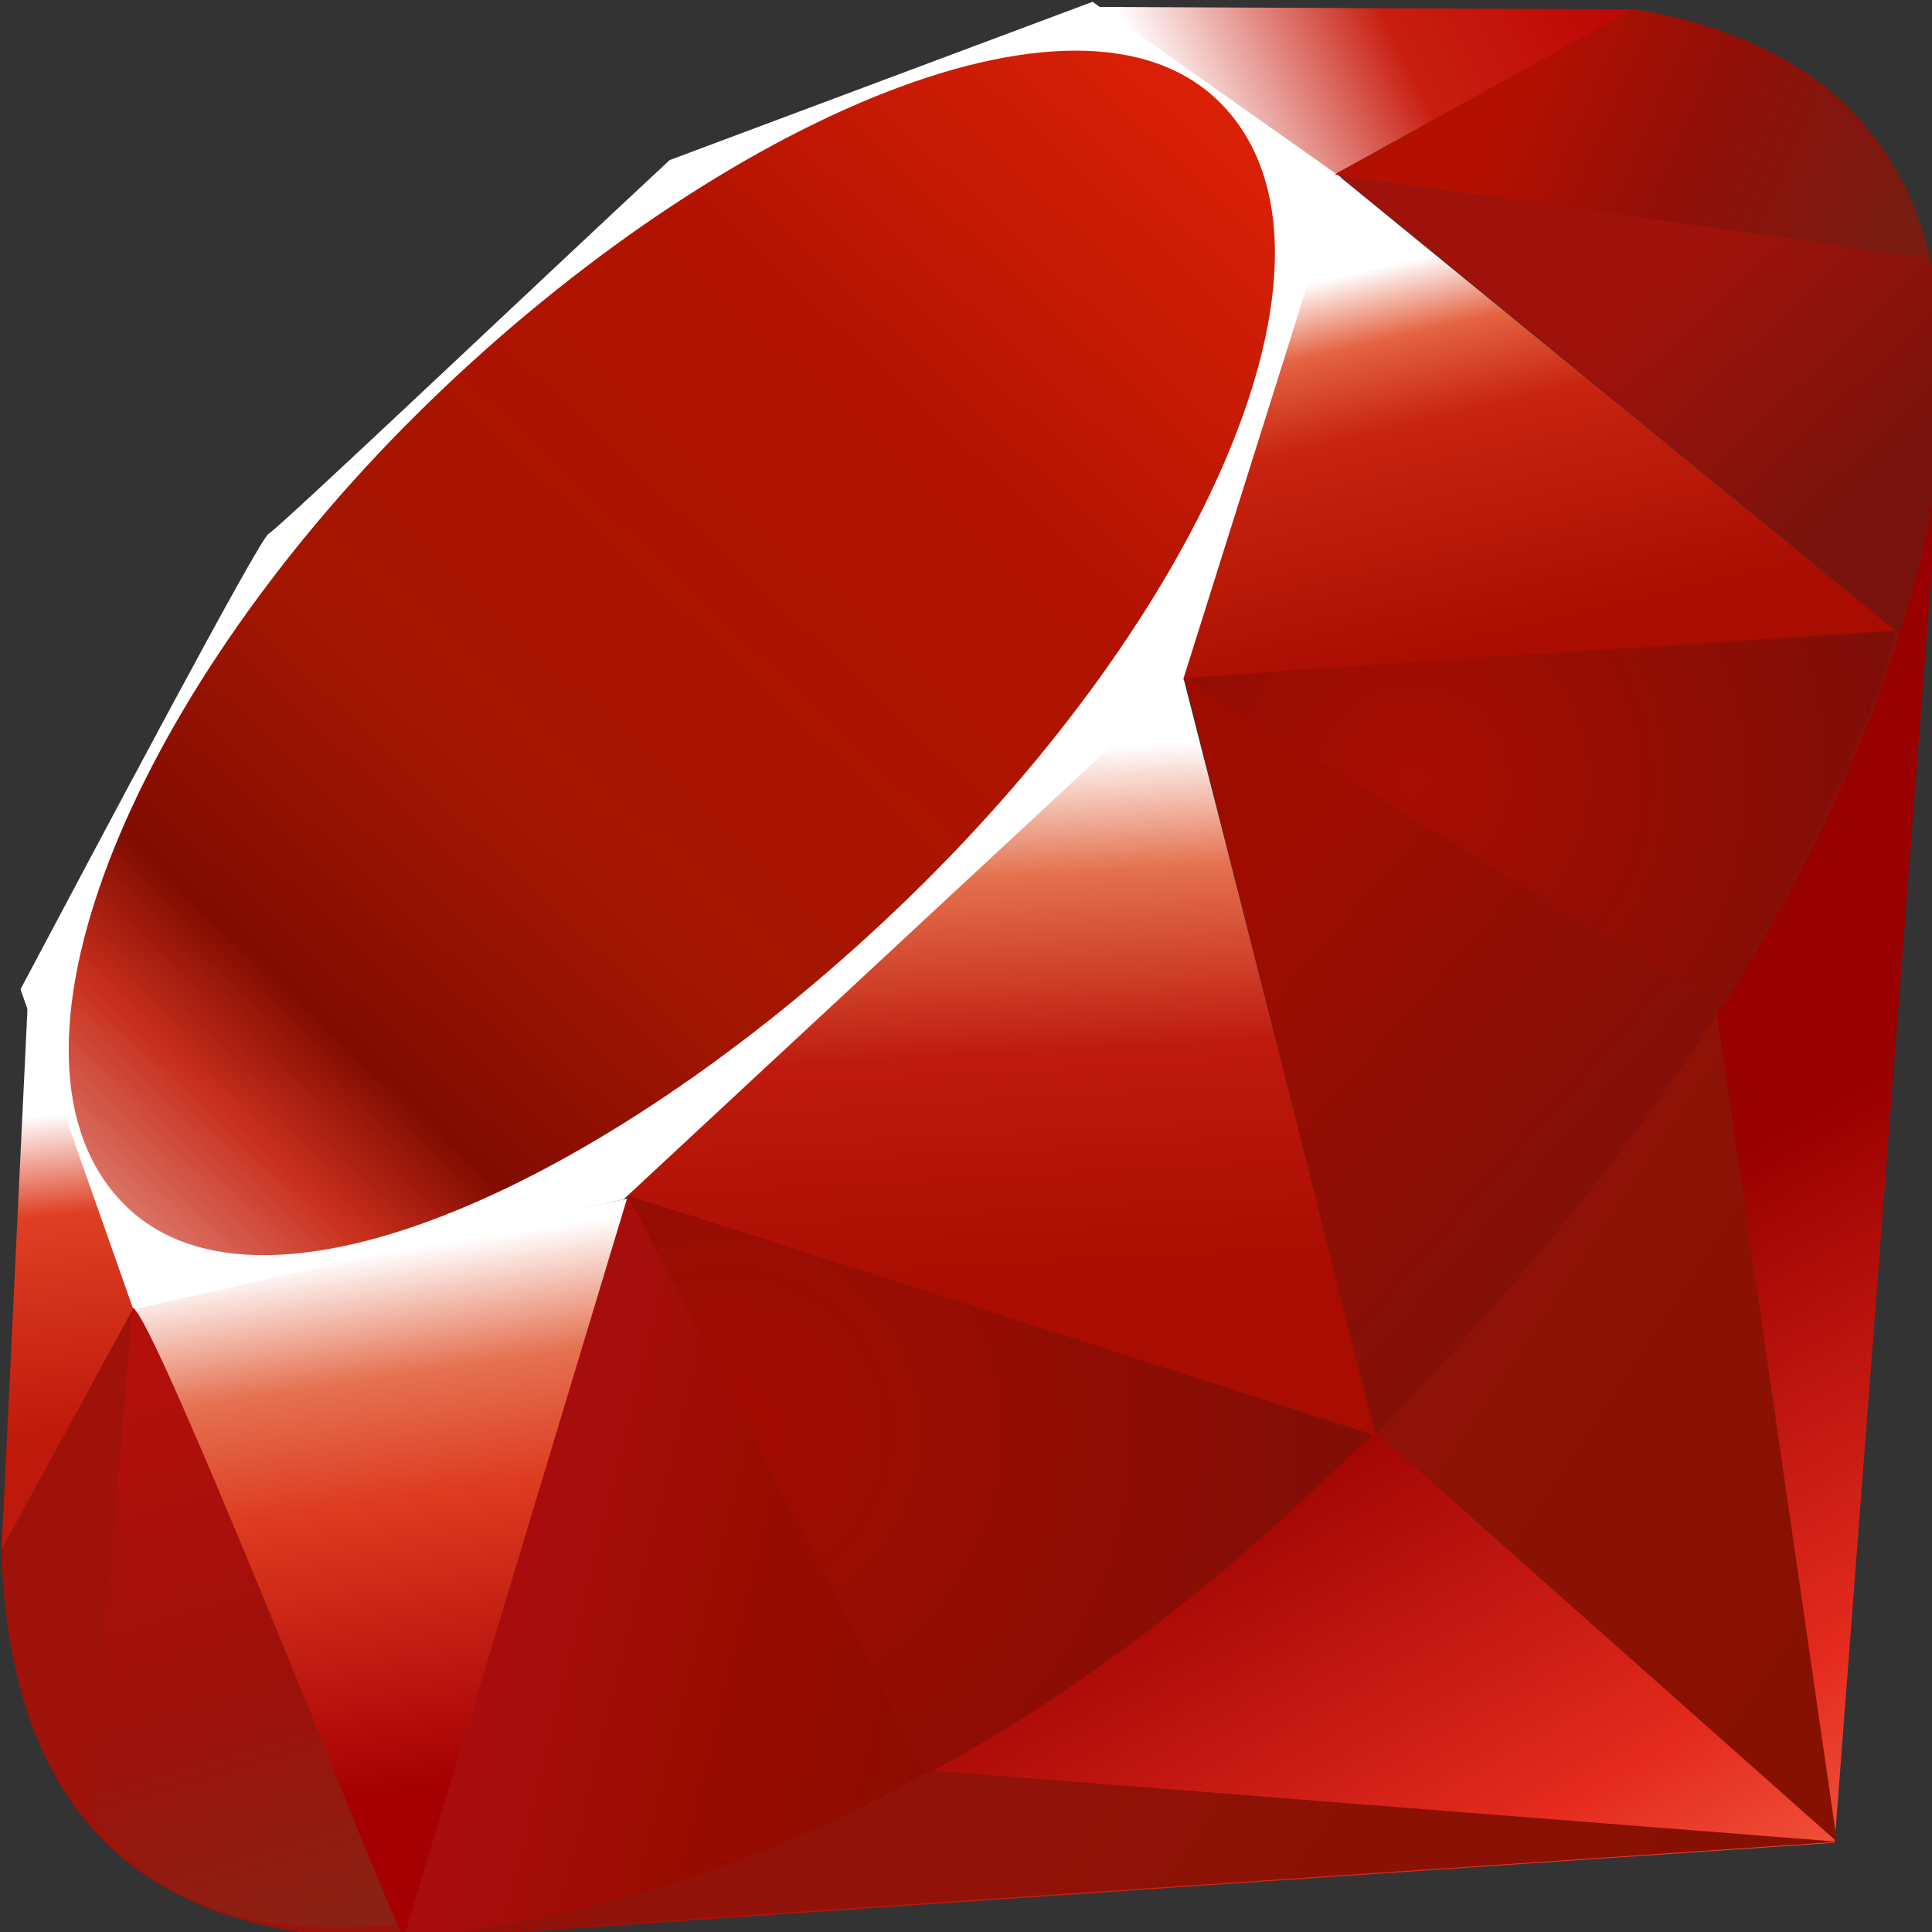
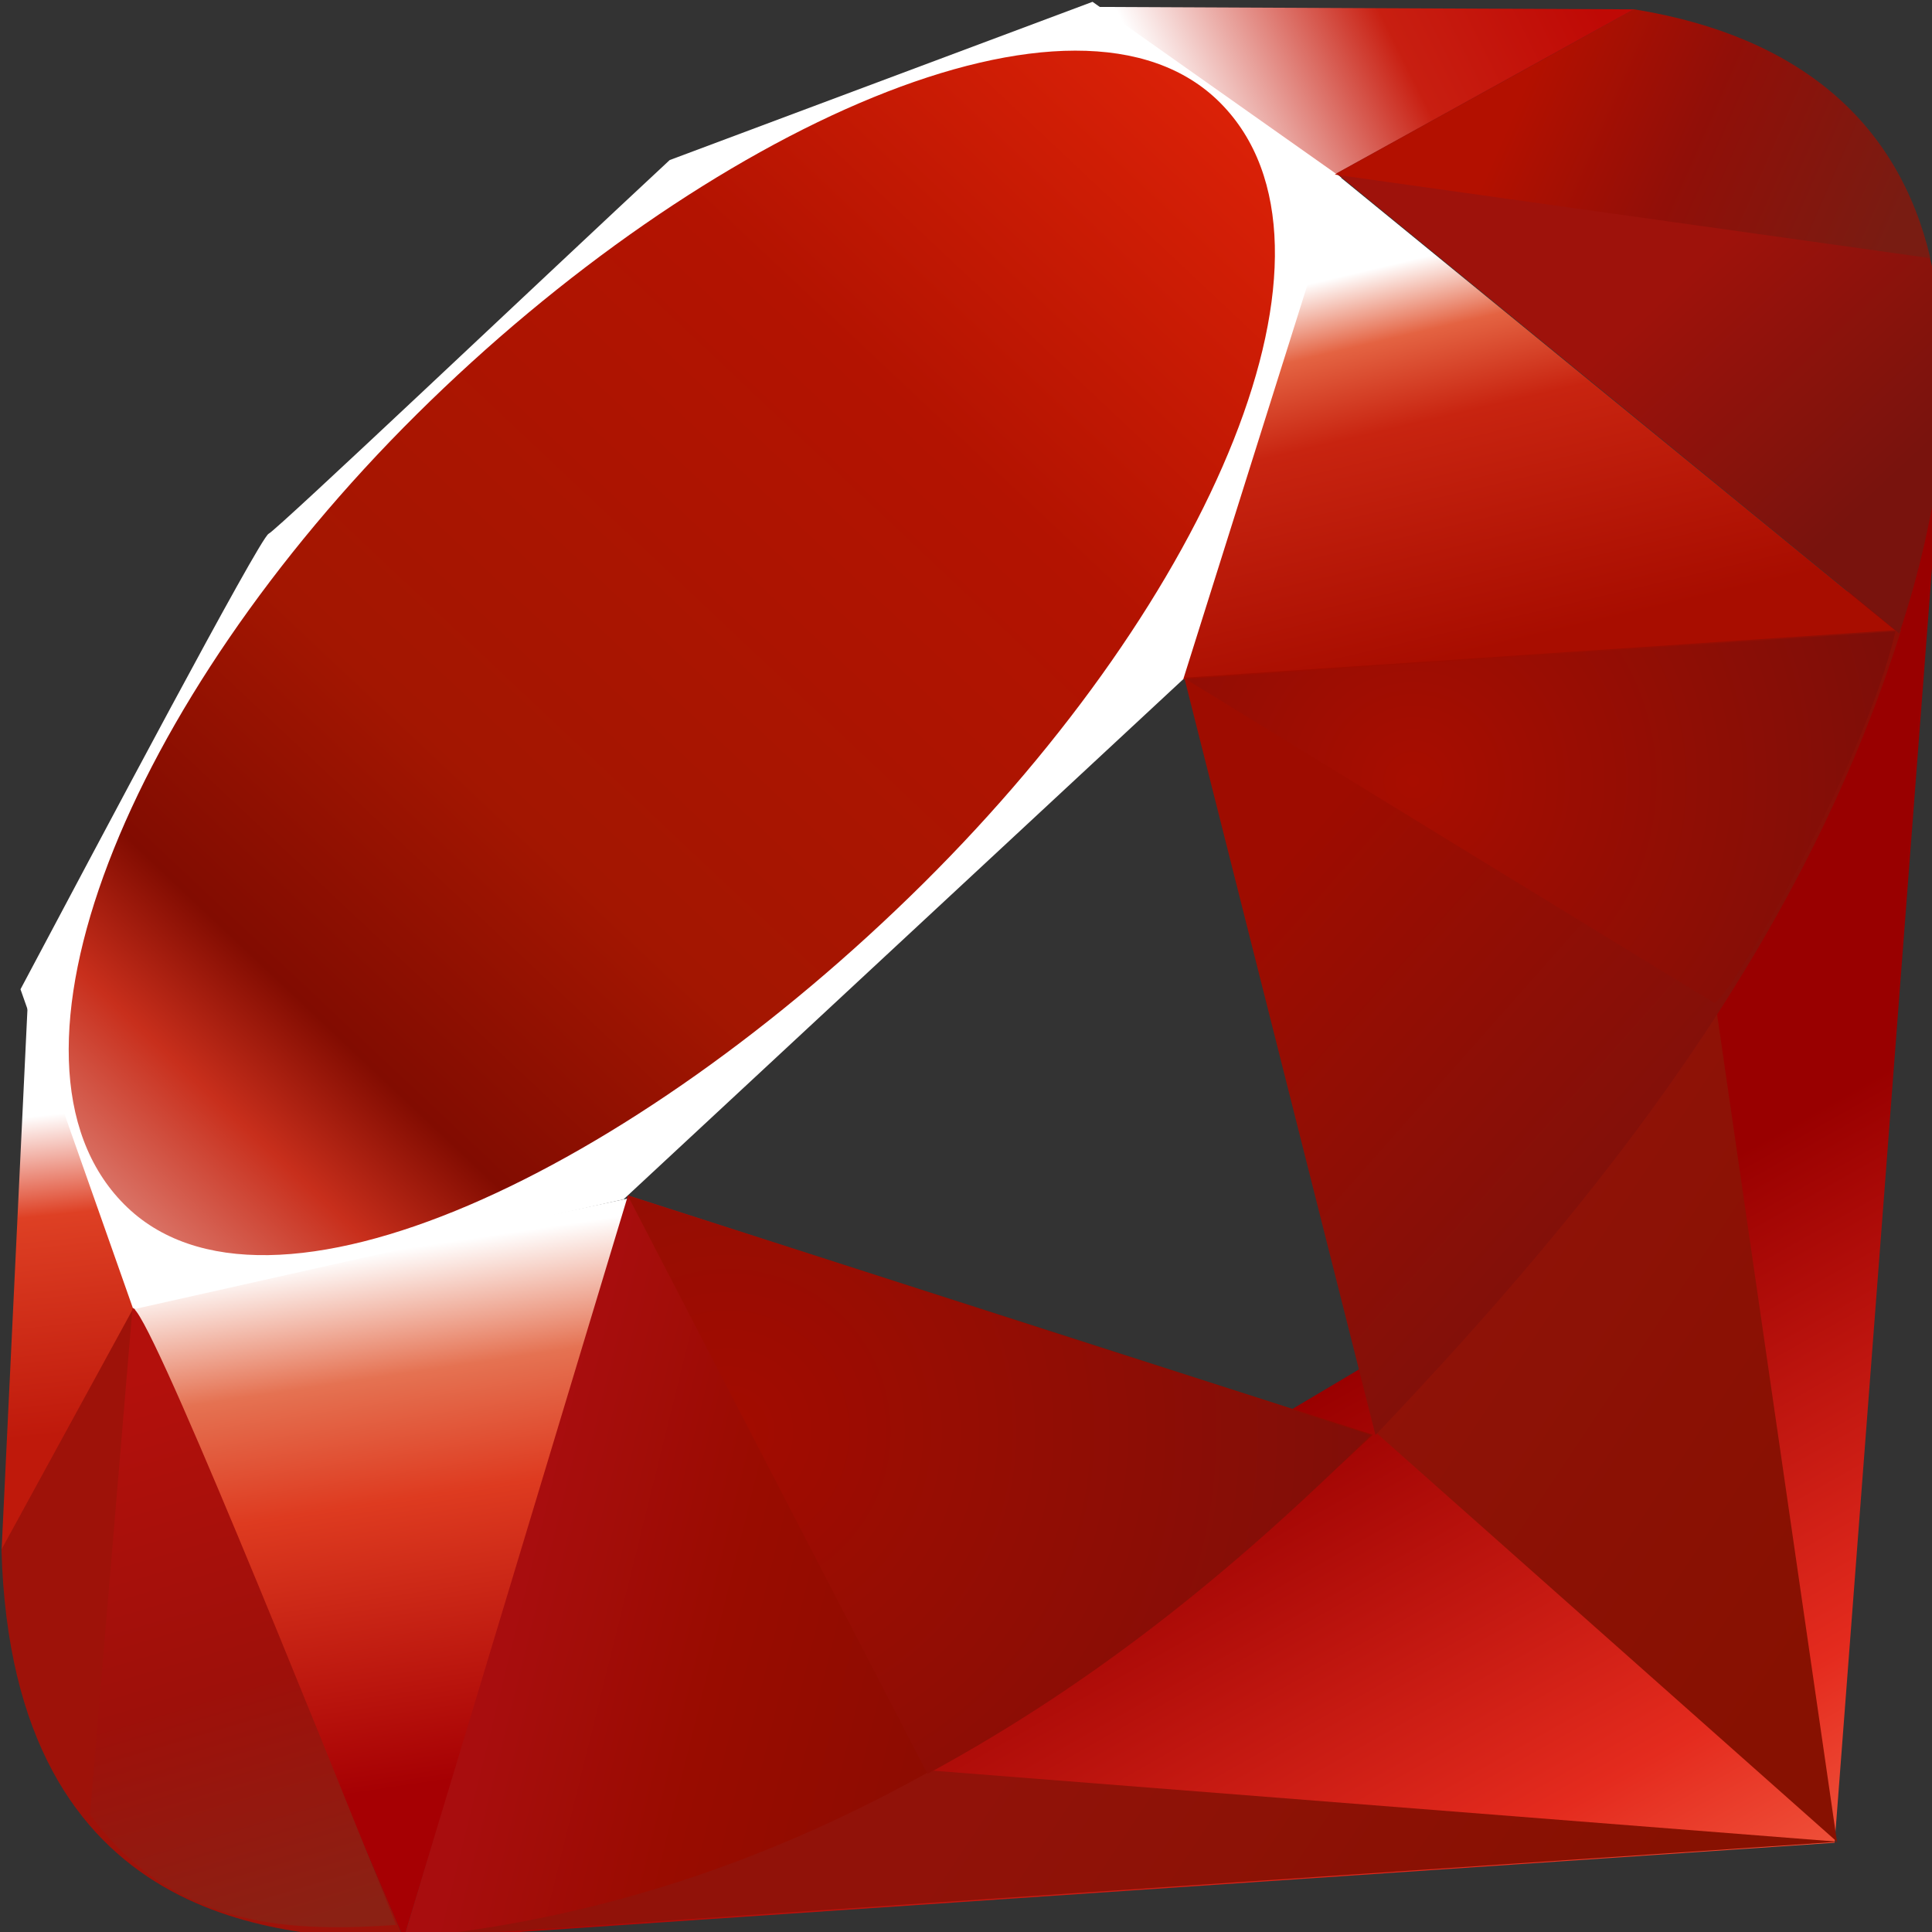
<svg xmlns="http://www.w3.org/2000/svg" xmlns:ns1="http://www.inkscape.org/namespaces/inkscape" xmlns:ns2="http://sodipodi.sourceforge.net/DTD/sodipodi-0.dtd" xmlns:xlink="http://www.w3.org/1999/xlink" width="64" height="64" id="svg2" version="1.1" ns1:version="0.48.3.1 r9886" ns2:docname="ruby-icon.svg" ns1:export-filename="/home/amarcuse/site/hackerlogos/ruby/ruby-32.png" ns1:export-xdpi="90" ns1:export-ydpi="90" viewBox="0 0 32 32">
  <rect x="0" y="0" width="32" height="32" fill="#333333" stroke="none" />
  <defs id="defs4">
    <linearGradient id="linearGradient3461" spreadMethod="pad" gradientTransform="matrix(37.4,16.509,-16.509,37.4,362.323,-485.492)" gradientUnits="userSpaceOnUse" y2="0" x2="1" y1="0" x1="0">
      <stop id="stop3463" offset="0" style="stop-opacity:1;stop-color:#b31000" />
      <stop id="stop3465" offset="0.44" style="stop-opacity:1;stop-color:#910f08" />
      <stop id="stop3467" offset="0.44" style="stop-opacity:1;stop-color:#910f08" />
      <stop id="stop3469" offset="0.99" style="stop-opacity:1;stop-color:#791c12" />
      <stop id="stop3471" offset="1" style="stop-opacity:1;stop-color:#791c12" />
    </linearGradient>
    <clipPath id="clipPath3453">
      <path id="path3455" clip-rule="evenodd" d="m 343.58,-477.68 c 0,0 60.71,8.52 60.71,8.52 -3.24,-13.73 -13.19,-22.59 -30.15,-25.36 0,0 -30.56,16.84 -30.56,16.84 z" ns1:connector-curvature="0" />
    </clipPath>
    <linearGradient id="linearGradient3435" spreadMethod="pad" gradientTransform="matrix(-16.682,-56.597,56.597,-16.682,234.351,-297.951)" gradientUnits="userSpaceOnUse" y2="0" x2="1" y1="0" x1="0">
      <stop id="stop3437" offset="0" style="stop-opacity:1;stop-color:#8b2114" />
      <stop id="stop3439" offset="0.43" style="stop-opacity:1;stop-color:#9e100a" />
      <stop id="stop3441" offset="0.43" style="stop-opacity:1;stop-color:#9e100a" />
      <stop id="stop3443" offset="0.99" style="stop-opacity:1;stop-color:#b3100c" />
      <stop id="stop3445" offset="1" style="stop-opacity:1;stop-color:#b3100c" />
    </linearGradient>
    <clipPath id="clipPath3427">
      <path id="path3429" clip-rule="evenodd" d="m 221.03,-362.1 c 0,0 -4.33,51.56 -4.33,51.56 8.17,11.16 19.41,12.13 31.2,11.26 -8.53,-21.23 -25.57,-63.68 -26.87,-62.82 z" ns1:connector-curvature="0" />
    </clipPath>
    <radialGradient id="radialGradient3411" spreadMethod="pad" gradientTransform="matrix(66.947,0,0,66.947,281.77,-349.54)" gradientUnits="userSpaceOnUse" r="1" cy="0" cx="0" fy="0" fx="0">
      <stop id="stop3413" offset="0" style="stop-opacity:1;stop-color:#a30c00" />
      <stop id="stop3415" offset="0.99" style="stop-opacity:1;stop-color:#800e08" />
      <stop id="stop3417" offset="0.99" style="stop-opacity:1;stop-color:#800e08" />
      <stop id="stop3419" offset="1" style="stop-opacity:1;stop-color:#800e08" />
    </radialGradient>
    <clipPath id="clipPath3403">
      <path id="path3405" clip-rule="evenodd" d="m 271.51,-373.63 c 0,0 30.56,58.96 30.56,58.96 18.07,-9.8 32.22,-21.74 45.18,-34.53 0,0 -75.74,-24.43 -75.74,-24.43 z" ns1:connector-curvature="0" />
    </clipPath>
    <radialGradient id="radialGradient3387" spreadMethod="pad" gradientTransform="matrix(50.36,0,0,50.36,351.51,-415.9)" gradientUnits="userSpaceOnUse" r="1" cy="0" cx="0" fy="0" fx="0">
      <stop id="stop3389" offset="0" style="stop-opacity:1;stop-color:#a80d00" />
      <stop id="stop3391" offset="0.99" style="stop-opacity:1;stop-color:#7e0e08" />
      <stop id="stop3393" offset="0.99" style="stop-opacity:1;stop-color:#7e0e08" />
      <stop id="stop3395" offset="1" style="stop-opacity:1;stop-color:#7e0e08" />
    </radialGradient>
    <clipPath id="clipPath3379">
      <path id="path3381" clip-rule="evenodd" d="m 328.35,-426.28 c 17.62,10.83 53.13,32.58 53.85,32.98 1.12,0.63 15.31,-23.93 18.53,-37.81 0,0 -72.38,4.83 -72.38,4.83 z" ns1:connector-curvature="0" />
    </clipPath>
    <linearGradient id="linearGradient3361" spreadMethod="pad" gradientTransform="matrix(-20.47,-21.884,21.884,-20.47,401.303,-447.354)" gradientUnits="userSpaceOnUse" y2="0" x2="1" y1="0" x1="0">
      <stop id="stop3363" offset="0" style="stop-opacity:1;stop-color:#79130d" />
      <stop id="stop3365" offset="0.99" style="stop-opacity:1;stop-color:#9e120b" />
      <stop id="stop3367" offset="0.99" style="stop-opacity:1;stop-color:#9e120b" />
      <stop id="stop3369" offset="1" style="stop-opacity:1;stop-color:#9e120b" />
    </linearGradient>
    <clipPath id="clipPath3353">
      <path id="path3355" clip-rule="evenodd" d="m 401.12,-430.9 c 7.8,-23.54 9.6,-57.31 -27.18,-63.58 0,0 -30.18,16.67 -30.18,16.67 0,0 57.36,46.91 57.36,46.91 z" ns1:connector-curvature="0" />
    </clipPath>
    <linearGradient id="linearGradient3337" spreadMethod="pad" gradientTransform="matrix(-41.094,-36.831,36.831,-41.094,386.206,-379.776)" gradientUnits="userSpaceOnUse" y2="0" x2="1" y1="0" x1="0">
      <stop id="stop3339" offset="0" style="stop-opacity:1;stop-color:#7e110b" />
      <stop id="stop3341" offset="0.99" style="stop-opacity:1;stop-color:#9e0c00" />
      <stop id="stop3343" offset="0.99" style="stop-opacity:1;stop-color:#9e0c00" />
      <stop id="stop3345" offset="1" style="stop-opacity:1;stop-color:#9e0c00" />
    </linearGradient>
    <clipPath id="clipPath3329">
      <path id="path3331" clip-rule="evenodd" d="m 328.24,-426.4 c 0,0 19.49,77.2 19.49,77.2 22.93,-24.11 43.51,-50.03 53.59,-82.09 0,0 -73.08,4.89 -73.08,4.89 z" ns1:connector-curvature="0" />
    </clipPath>
    <linearGradient id="linearGradient3311" spreadMethod="pad" gradientTransform="matrix(-46.254,-11.416,11.416,-46.254,306.757,-324.257)" gradientUnits="userSpaceOnUse" y2="0" x2="1" y1="0" x1="0">
      <stop id="stop3313" offset="0" style="stop-opacity:1;stop-color:#8c0c01" />
      <stop id="stop3315" offset="0.54" style="stop-opacity:1;stop-color:#990c00" />
      <stop id="stop3317" offset="0.54" style="stop-opacity:1;stop-color:#990c00" />
      <stop id="stop3319" offset="0.99" style="stop-opacity:1;stop-color:#a80d0e" />
      <stop id="stop3321" offset="1" style="stop-opacity:1;stop-color:#a80d0e" />
    </linearGradient>
    <clipPath id="clipPath3303">
      <path id="path3305" clip-rule="evenodd" d="m 248.68,-297.91 c 0,0 22.86,-75.72 22.86,-75.72 0,0 75.92,24.39 75.92,24.39 -27.45,25.74 -57.98,47.5 -98.78,51.33 z" ns1:connector-curvature="0" />
    </clipPath>
    <linearGradient id="linearGradient3275" spreadMethod="pad" gradientTransform="matrix(153.574,-157.917,157.917,153.574,189.12,-340.181)" gradientUnits="userSpaceOnUse" y2="0" x2="1" y1="0" x1="0">
      <stop id="stop3277" offset="0" style="stop-opacity:1;stop-color:#bd0012" />
      <stop id="stop3279" offset="0.07" style="stop-opacity:1;stop-color:#ffffff" />
      <stop id="stop3281" offset="0.07" style="stop-opacity:1;stop-color:#ffffff" />
      <stop id="stop3283" offset="0.27" style="stop-opacity:1;stop-color:#c82f1c" />
      <stop id="stop3285" offset="0.27" style="stop-opacity:1;stop-color:#c82f1c" />
      <stop id="stop3287" offset="0.33" style="stop-opacity:1;stop-color:#820c01" />
      <stop id="stop3289" offset="0.46" style="stop-opacity:1;stop-color:#a31601" />
      <stop id="stop3291" offset="0.72" style="stop-opacity:1;stop-color:#b31301" />
      <stop id="stop3293" offset="0.99" style="stop-opacity:1;stop-color:#e82609" />
      <stop id="stop3295" offset="1" style="stop-opacity:1;stop-color:#e82609" />
    </linearGradient>
    <clipPath id="clipPath3267">
      <path id="path3269" clip-rule="evenodd" d="m 250,-453.24 c 29.43,-29.18 67.37,-46.42 81.93,-31.73 14.55,14.69 -0.88,50.39 -30.31,79.56 -29.43,29.17 -66.9,47.36 -81.45,32.67 -14.56,-14.68 0.4,-51.33 29.83,-80.5 z" ns1:connector-curvature="0" />
    </clipPath>
    <linearGradient id="linearGradient3245" spreadMethod="pad" gradientTransform="matrix(3.267,32.71,-32.71,3.267,211.584,-381.735)" gradientUnits="userSpaceOnUse" y2="0" x2="1" y1="0" x1="0">
      <stop id="stop3247" offset="0" style="stop-opacity:1;stop-color:#ffffff" />
      <stop id="stop3249" offset="0.31" style="stop-opacity:1;stop-color:#de4024" />
      <stop id="stop3251" offset="0.31" style="stop-opacity:1;stop-color:#de4024" />
      <stop id="stop3253" offset="0.99" style="stop-opacity:1;stop-color:#bf190b" />
      <stop id="stop3255" offset="1" style="stop-opacity:1;stop-color:#bf190b" />
    </linearGradient>
    <clipPath id="clipPath3237">
      <path id="path3239" clip-rule="evenodd" d="m 210.38,-393.67 c 0,0 -2.7,56.47 -2.7,56.47 0,0 14.13,-25.77 14.13,-25.77 0,0 -11.43,-30.7 -11.43,-30.7 z" ns1:connector-curvature="0" />
    </clipPath>
    <linearGradient id="linearGradient3219" spreadMethod="pad" gradientTransform="matrix(39.694,-19.847,19.847,39.694,326.656,-483.748)" gradientUnits="userSpaceOnUse" y2="0" x2="1" y1="0" x1="0">
      <stop id="stop3221" offset="0" style="stop-opacity:1;stop-color:#ffffff" />
      <stop id="stop3223" offset="0.54" style="stop-opacity:1;stop-color:#c81f11" />
      <stop id="stop3225" offset="0.54" style="stop-opacity:1;stop-color:#c81f11" />
      <stop id="stop3227" offset="0.99" style="stop-opacity:1;stop-color:#bf0905" />
      <stop id="stop3229" offset="1" style="stop-opacity:1;stop-color:#bf0905" />
    </linearGradient>
    <clipPath id="clipPath3211">
      <path id="path3213" clip-rule="evenodd" d="m 319.17,-494.77 c 0,0 55.01,0.25 55.01,0.25 0,0 -33.73,18.64 -33.73,18.64 0,0 -21.28,-18.89 -21.28,-18.89 z" ns1:connector-curvature="0" />
    </clipPath>
    <linearGradient id="linearGradient3191" spreadMethod="pad" gradientTransform="matrix(9.211,39.695,-39.695,9.211,354.784,-469.767)" gradientUnits="userSpaceOnUse" y2="0" x2="1" y1="0" x1="0">
      <stop id="stop3193" offset="0" style="stop-opacity:1;stop-color:#ffffff" />
      <stop id="stop3195" offset="0.18" style="stop-opacity:1;stop-color:#e46342" />
      <stop id="stop3197" offset="0.18" style="stop-opacity:1;stop-color:#e46342" />
      <stop id="stop3199" offset="0.4" style="stop-opacity:1;stop-color:#c82410" />
      <stop id="stop3201" offset="0.99" style="stop-opacity:1;stop-color:#a80d00" />
      <stop id="stop3203" offset="1" style="stop-opacity:1;stop-color:#a80d00" />
    </linearGradient>
    <clipPath id="clipPath3183">
      <path id="path3185" clip-rule="evenodd" d="m 327.68,-426.19 c 0,0 73.32,-4.79 73.32,-4.79 0,0 -57.35,-46.84 -57.35,-46.84 0,0 -15.97,51.63 -15.97,51.63 z" ns1:connector-curvature="0" />
    </clipPath>
    <linearGradient id="linearGradient3163" spreadMethod="pad" gradientTransform="matrix(3.077,55.39,-55.39,3.077,303.812,-418.579)" gradientUnits="userSpaceOnUse" y2="0" x2="1" y1="0" x1="0">
      <stop id="stop3165" offset="0" style="stop-opacity:1;stop-color:#ffffff" />
      <stop id="stop3167" offset="0.23" style="stop-opacity:1;stop-color:#e4714e" />
      <stop id="stop3169" offset="0.23" style="stop-opacity:1;stop-color:#e4714e" />
      <stop id="stop3171" offset="0.56" style="stop-opacity:1;stop-color:#be1a0d" />
      <stop id="stop3173" offset="0.99" style="stop-opacity:1;stop-color:#a80d00" />
      <stop id="stop3175" offset="1" style="stop-opacity:1;stop-color:#a80d00" />
    </linearGradient>
    <clipPath id="clipPath3155">
      <path id="path3157" clip-rule="evenodd" d="m 266.01,-375.28 c 0,0 81.87,26.17 81.87,26.17 0,0 -21.2,-83.04 -21.2,-83.04 0,0 -60.67,56.87 -60.67,56.87 z" ns1:connector-curvature="0" />
    </clipPath>
    <linearGradient id="linearGradient3135" spreadMethod="pad" gradientTransform="matrix(8.351,54.273,-54.273,8.351,246.376,-367.898)" gradientUnits="userSpaceOnUse" y2="0" x2="1" y1="0" x1="0">
      <stop id="stop3137" offset="0" style="stop-opacity:1;stop-color:#ffffff" />
      <stop id="stop3139" offset="0.23" style="stop-opacity:1;stop-color:#e57252" />
      <stop id="stop3141" offset="0.23" style="stop-opacity:1;stop-color:#e57252" />
      <stop id="stop3143" offset="0.46" style="stop-opacity:1;stop-color:#de3b20" />
      <stop id="stop3145" offset="0.99" style="stop-opacity:1;stop-color:#a60003" />
      <stop id="stop3147" offset="1" style="stop-opacity:1;stop-color:#a60003" />
    </linearGradient>
    <clipPath id="clipPath3127">
      <path id="path3129" clip-rule="evenodd" d="m 221.02,-362.52 c 0,0 27.66,64.64 27.66,64.64 0,0 23.04,-75.48 23.04,-75.48 0,0 -50.7,10.84 -50.7,10.84 z" ns1:connector-curvature="0" />
    </clipPath>
    <linearGradient id="linearGradient3111" spreadMethod="pad" gradientTransform="matrix(-53.869,-36.149,36.149,-53.869,359.474,-277.507)" gradientUnits="userSpaceOnUse" y2="0" x2="1" y1="0" x1="0">
      <stop id="stop3113" offset="0" style="stop-opacity:1;stop-color:#871101" />
      <stop id="stop3115" offset="0.99" style="stop-opacity:1;stop-color:#911209" />
      <stop id="stop3117" offset="0.99" style="stop-opacity:1;stop-color:#911209" />
      <stop id="stop3119" offset="1" style="stop-opacity:1;stop-color:#911209" />
    </linearGradient>
    <clipPath id="clipPath3103">
      <path id="path3105" clip-rule="evenodd" d="m 248.55,-297.9 c 0,0 146.39,-9.85 146.39,-9.85 0,0 -92.23,-7.24 -92.23,-7.24 0,0 -54.16,17.09 -54.16,17.09 z" ns1:connector-curvature="0" />
    </clipPath>
    <linearGradient id="linearGradient3087" spreadMethod="pad" gradientTransform="matrix(-53.869,-36.149,36.149,-53.869,402.574,-341.734)" gradientUnits="userSpaceOnUse" y2="0" x2="1" y1="0" x1="0">
      <stop id="stop3089" offset="0" style="stop-opacity:1;stop-color:#871101" />
      <stop id="stop3091" offset="0.99" style="stop-opacity:1;stop-color:#911209" />
      <stop id="stop3093" offset="0.99" style="stop-opacity:1;stop-color:#911209" />
      <stop id="stop3095" offset="1" style="stop-opacity:1;stop-color:#911209" />
    </linearGradient>
    <clipPath id="clipPath3079">
      <path id="path3081" clip-rule="evenodd" d="m 347.89,-349.36 c 0,0 46.88,41.61 46.88,41.61 0,0 -12.59,-86.89 -12.59,-86.89 0,0 -34.29,45.28 -34.29,45.28 z" ns1:connector-curvature="0" />
    </clipPath>
    <linearGradient id="linearGradient3061" spreadMethod="pad" gradientTransform="matrix(-41.8,-73.8,73.8,-41.8,381.75,-279.745)" gradientUnits="userSpaceOnUse" y2="0" x2="1" y1="0" x1="0">
      <stop id="stop3063" offset="0" style="stop-opacity:1;stop-color:#fb7655" />
      <stop id="stop3065" offset="0.41" style="stop-opacity:1;stop-color:#e42b1e" />
      <stop id="stop3067" offset="0.41" style="stop-opacity:1;stop-color:#e42b1e" />
      <stop id="stop3069" offset="0.99" style="stop-opacity:1;stop-color:#990000" />
      <stop id="stop3071" offset="1" style="stop-opacity:1;stop-color:#990000" />
    </linearGradient>
    <clipPath id="clipPath3053">
      <path id="path3055" clip-rule="evenodd" d="m 248.06,-297.71 c 0,0 146.47,-9.94 146.47,-9.94 0,0 11.28,-147.69 11.28,-147.69 0,0 -44.63,90.46 -44.63,90.46 0,0 -113.12,67.17 -113.12,67.17 z" ns1:connector-curvature="0" />
    </clipPath>
    <linearGradient ns1:collect="always" xlink:href="#linearGradient3061" id="linearGradient3857" gradientUnits="userSpaceOnUse" gradientTransform="matrix(-41.8,-73.8,73.8,-41.8,381.75,-279.745)" spreadMethod="pad" x1="0" y1="0" x2="1" y2="0" />
    <linearGradient ns1:collect="always" xlink:href="#linearGradient3087" id="linearGradient3859" gradientUnits="userSpaceOnUse" gradientTransform="matrix(-53.869,-36.149,36.149,-53.869,402.574,-341.734)" spreadMethod="pad" x1="0" y1="0" x2="1" y2="0" />
    <linearGradient ns1:collect="always" xlink:href="#linearGradient3111" id="linearGradient3861" gradientUnits="userSpaceOnUse" gradientTransform="matrix(-53.869,-36.149,36.149,-53.869,359.474,-277.507)" spreadMethod="pad" x1="0" y1="0" x2="1" y2="0" />
    <linearGradient ns1:collect="always" xlink:href="#linearGradient3135" id="linearGradient3863" gradientUnits="userSpaceOnUse" gradientTransform="matrix(8.351,54.273,-54.273,8.351,246.376,-367.898)" spreadMethod="pad" x1="0" y1="0" x2="1" y2="0" />
    <linearGradient ns1:collect="always" xlink:href="#linearGradient3163" id="linearGradient3865" gradientUnits="userSpaceOnUse" gradientTransform="matrix(3.077,55.39,-55.39,3.077,303.812,-418.579)" spreadMethod="pad" x1="0" y1="0" x2="1" y2="0" />
    <linearGradient ns1:collect="always" xlink:href="#linearGradient3191" id="linearGradient3867" gradientUnits="userSpaceOnUse" gradientTransform="matrix(9.211,39.695,-39.695,9.211,354.784,-469.767)" spreadMethod="pad" x1="0" y1="0" x2="1" y2="0" />
    <linearGradient ns1:collect="always" xlink:href="#linearGradient3219" id="linearGradient3869" gradientUnits="userSpaceOnUse" gradientTransform="matrix(39.694,-19.847,19.847,39.694,326.656,-483.748)" spreadMethod="pad" x1="0" y1="0" x2="1" y2="0" />
    <linearGradient ns1:collect="always" xlink:href="#linearGradient3245" id="linearGradient3871" gradientUnits="userSpaceOnUse" gradientTransform="matrix(3.267,32.71,-32.71,3.267,211.584,-381.735)" spreadMethod="pad" x1="0" y1="0" x2="1" y2="0" />
    <linearGradient ns1:collect="always" xlink:href="#linearGradient3275" id="linearGradient3873" gradientUnits="userSpaceOnUse" gradientTransform="matrix(153.574,-157.917,157.917,153.574,189.12,-340.181)" spreadMethod="pad" x1="0" y1="0" x2="1" y2="0" />
    <linearGradient ns1:collect="always" xlink:href="#linearGradient3311" id="linearGradient3875" gradientUnits="userSpaceOnUse" gradientTransform="matrix(-46.254,-11.416,11.416,-46.254,306.757,-324.257)" spreadMethod="pad" x1="0" y1="0" x2="1" y2="0" />
    <linearGradient ns1:collect="always" xlink:href="#linearGradient3337" id="linearGradient3877" gradientUnits="userSpaceOnUse" gradientTransform="matrix(-41.094,-36.831,36.831,-41.094,386.206,-379.776)" spreadMethod="pad" x1="0" y1="0" x2="1" y2="0" />
    <linearGradient ns1:collect="always" xlink:href="#linearGradient3361" id="linearGradient3879" gradientUnits="userSpaceOnUse" gradientTransform="matrix(-20.47,-21.884,21.884,-20.47,401.303,-447.354)" spreadMethod="pad" x1="0" y1="0" x2="1" y2="0" />
    <radialGradient ns1:collect="always" xlink:href="#radialGradient3387" id="radialGradient3881" gradientUnits="userSpaceOnUse" gradientTransform="matrix(50.36,0,0,50.36,351.51,-415.9)" spreadMethod="pad" cx="0" cy="0" fx="0" fy="0" r="1" />
    <radialGradient ns1:collect="always" xlink:href="#radialGradient3411" id="radialGradient3883" gradientUnits="userSpaceOnUse" gradientTransform="matrix(66.947,0,0,66.947,281.77,-349.54)" spreadMethod="pad" cx="0" cy="0" fx="0" fy="0" r="1" />
    <linearGradient ns1:collect="always" xlink:href="#linearGradient3435" id="linearGradient3885" gradientUnits="userSpaceOnUse" gradientTransform="matrix(-16.682,-56.597,56.597,-16.682,234.351,-297.951)" spreadMethod="pad" x1="0" y1="0" x2="1" y2="0" />
    <linearGradient ns1:collect="always" xlink:href="#linearGradient3461" id="linearGradient3887" gradientUnits="userSpaceOnUse" gradientTransform="matrix(37.4,16.509,-16.509,37.4,362.323,-485.492)" spreadMethod="pad" x1="0" y1="0" x2="1" y2="0" />
  </defs>
  <g ns1:label="Layer 1" ns1:groupmode="layer" id="layer1" transform="translate(0,-1020.362)">
    <g id="g3772" transform="matrix(0.13,0,0,0.13,-10.992,1008.467)">
      <g transform="matrix(1.25,0,0,1.25,-174.86,710.844)" id="g3049">
        <g clip-path="url(#clipPath3053)" id="g3051">
          <g id="g3057">
            <g id="g3059">
              <path id="path3073" style="fill:url(#linearGradient3857);fill-rule:evenodd;stroke:none" d="m 248.06,-297.71 c 0,0 146.47,-9.94 146.47,-9.94 0,0 11.28,-147.69 11.28,-147.69 0,0 -44.63,90.46 -44.63,90.46 0,0 -113.12,67.17 -113.12,67.17 z" ns1:connector-curvature="0" />
            </g>
          </g>
        </g>
      </g>
      <g transform="matrix(1.25,0,0,1.25,-174.86,710.844)" id="g3075">
        <g clip-path="url(#clipPath3079)" id="g3077">
          <g id="g3083">
            <g id="g3085">
              <path id="path3097" style="fill:url(#linearGradient3859);fill-rule:evenodd;stroke:none" d="m 347.89,-349.36 c 0,0 46.88,41.61 46.88,41.61 0,0 -12.59,-86.89 -12.59,-86.89 0,0 -34.29,45.28 -34.29,45.28 z" ns1:connector-curvature="0" />
            </g>
          </g>
        </g>
      </g>
      <g transform="matrix(1.25,0,0,1.25,-174.86,710.844)" id="g3099">
        <g clip-path="url(#clipPath3103)" id="g3101">
          <g id="g3107">
            <g id="g3109">
              <path id="path3121" style="fill:url(#linearGradient3861);fill-rule:evenodd;stroke:none" d="m 248.55,-297.9 c 0,0 146.39,-9.85 146.39,-9.85 0,0 -92.23,-7.24 -92.23,-7.24 0,0 -54.16,17.09 -54.16,17.09 z" ns1:connector-curvature="0" />
            </g>
          </g>
        </g>
      </g>
      <g transform="matrix(1.25,0,0,1.25,-174.86,710.844)" id="g3123">
        <g clip-path="url(#clipPath3127)" id="g3125">
          <g id="g3131">
            <g id="g3133">
-               <path id="path3149" style="fill:url(#linearGradient3863);fill-rule:evenodd;stroke:none" d="m 221.02,-362.52 c 0,0 27.66,64.64 27.66,64.64 0,0 23.04,-75.48 23.04,-75.48 0,0 -50.7,10.84 -50.7,10.84 z" ns1:connector-curvature="0" />
+               <path id="path3149" style="fill:url(#linearGradient3863);fill-rule:evenodd;stroke:none" d="m 221.02,-362.52 c 0,0 27.66,64.64 27.66,64.64 0,0 23.04,-75.48 23.04,-75.48 0,0 -50.7,10.84 -50.7,10.84 " ns1:connector-curvature="0" />
            </g>
          </g>
        </g>
      </g>
      <g transform="matrix(1.25,0,0,1.25,-174.86,710.844)" id="g3151">
        <g clip-path="url(#clipPath3155)" id="g3153">
          <g id="g3159">
            <g id="g3161">
-               <path id="path3177" style="fill:url(#linearGradient3865);fill-rule:evenodd;stroke:none" d="m 266.01,-375.28 c 0,0 81.87,26.17 81.87,26.17 0,0 -21.2,-83.04 -21.2,-83.04 0,0 -60.67,56.87 -60.67,56.87 z" ns1:connector-curvature="0" />
-             </g>
+               </g>
          </g>
        </g>
      </g>
      <g transform="matrix(1.25,0,0,1.25,-174.86,710.844)" id="g3179">
        <g clip-path="url(#clipPath3183)" id="g3181">
          <g id="g3187">
            <g id="g3189">
              <path id="path3205" style="fill:url(#linearGradient3867);fill-rule:evenodd;stroke:none" d="m 327.68,-426.19 c 0,0 73.32,-4.79 73.32,-4.79 0,0 -57.35,-46.84 -57.35,-46.84 0,0 -15.97,51.63 -15.97,51.63 z" ns1:connector-curvature="0" />
            </g>
          </g>
        </g>
      </g>
      <g transform="matrix(1.25,0,0,1.25,-174.86,710.844)" id="g3207">
        <g clip-path="url(#clipPath3211)" id="g3209">
          <g id="g3215">
            <g id="g3217">
              <path id="path3231" style="fill:url(#linearGradient3869);fill-rule:evenodd;stroke:none" d="m 319.17,-494.77 c 0,0 55.01,0.25 55.01,0.25 0,0 -33.73,18.64 -33.73,18.64 0,0 -21.28,-18.89 -21.28,-18.89 z" ns1:connector-curvature="0" />
            </g>
          </g>
        </g>
      </g>
      <g transform="matrix(1.25,0,0,1.25,-174.86,710.844)" id="g3233">
        <g clip-path="url(#clipPath3237)" id="g3235">
          <g id="g3241">
            <g id="g3243">
              <path id="path3257" style="fill:url(#linearGradient3871);fill-rule:evenodd;stroke:none" d="m 210.38,-393.67 c 0,0 -2.7,56.47 -2.7,56.47 0,0 14.13,-25.77 14.13,-25.77 0,0 -11.43,-30.7 -11.43,-30.7 z" ns1:connector-curvature="0" />
            </g>
          </g>
        </g>
      </g>
      <g transform="matrix(1.25,0,0,1.25,-174.86,710.844)" id="g3259">
        <path id="path3261" style="fill:#ffffff;fill-opacity:1;fill-rule:evenodd;stroke:none" d="m 209.62,-394.64 c 0,0 11.5,32.62 11.5,32.62 0,0 49.97,-11.21 49.97,-11.21 0,0 57.05,-53.02 57.05,-53.02 0,0 16.1,-51.14 16.1,-51.14 0,0 -25.35,-17.9 -25.35,-17.9 0,0 -43.1,16.13 -43.1,16.13 -13.58,12.63 -39.93,37.62 -40.88,38.09 -0.94,0.48 -17.4,31.59 -25.29,46.43 z" ns1:connector-curvature="0" />
        <g id="g3263">
          <g clip-path="url(#clipPath3267)" id="g3265">
            <g id="g3271">
              <g id="g3273">
                <path id="path3297" style="fill:url(#linearGradient3873);fill-rule:evenodd;stroke:none" d="m 250,-453.24 c 29.43,-29.18 67.37,-46.42 81.93,-31.73 14.55,14.69 -0.88,50.39 -30.31,79.56 -29.43,29.17 -66.9,47.36 -81.45,32.67 -14.56,-14.68 0.4,-51.33 29.83,-80.5 z" ns1:connector-curvature="0" />
              </g>
            </g>
          </g>
        </g>
        <g id="g3299">
          <g clip-path="url(#clipPath3303)" id="g3301">
            <g id="g3307">
              <g id="g3309">
                <path id="path3323" style="fill:url(#linearGradient3875);fill-rule:evenodd;stroke:none" d="m 248.68,-297.91 c 0,0 22.86,-75.72 22.86,-75.72 0,0 75.92,24.39 75.92,24.39 -27.45,25.74 -57.98,47.5 -98.78,51.33 z" ns1:connector-curvature="0" />
              </g>
            </g>
          </g>
        </g>
        <g id="g3325">
          <g clip-path="url(#clipPath3329)" id="g3327">
            <g id="g3333">
              <g id="g3335">
                <path id="path3347" style="fill:url(#linearGradient3877);fill-rule:evenodd;stroke:none" d="m 328.24,-426.4 c 0,0 19.49,77.2 19.49,77.2 22.93,-24.11 43.51,-50.03 53.59,-82.09 0,0 -73.08,4.89 -73.08,4.89 z" ns1:connector-curvature="0" />
              </g>
            </g>
          </g>
        </g>
        <g id="g3349">
          <g clip-path="url(#clipPath3353)" id="g3351">
            <g id="g3357">
              <g id="g3359">
                <path id="path3371" style="fill:url(#linearGradient3879);fill-rule:evenodd;stroke:none" d="m 401.12,-430.9 c 7.8,-23.54 9.6,-57.31 -27.18,-63.58 0,0 -30.18,16.67 -30.18,16.67 0,0 57.36,46.91 57.36,46.91 z" ns1:connector-curvature="0" />
              </g>
            </g>
          </g>
        </g>
        <path id="path3373" style="fill:#9e1209;fill-opacity:1;fill-rule:evenodd;stroke:none" d="m 207.68,-337.54 c 1.08,38.85 29.11,39.43 41.05,39.77 0,0 -27.58,-64.41 -27.58,-64.41 0,0 -13.47,24.64 -13.47,24.64 z" ns1:connector-curvature="0" />
        <g id="g3375">
          <g clip-path="url(#clipPath3379)" id="g3377">
            <g id="g3383">
              <g id="g3385">
                <path id="path3397" style="fill:url(#radialGradient3881);fill-rule:evenodd;stroke:none" d="m 328.35,-426.28 c 17.62,10.83 53.13,32.58 53.85,32.98 1.12,0.63 15.31,-23.93 18.53,-37.81 0,0 -72.38,4.83 -72.38,4.83 z" ns1:connector-curvature="0" />
              </g>
            </g>
          </g>
        </g>
        <g id="g3399">
          <g clip-path="url(#clipPath3403)" id="g3401">
            <g id="g3407">
              <g id="g3409">
                <path id="path3421" style="fill:url(#radialGradient3883);fill-rule:evenodd;stroke:none" d="m 271.51,-373.63 c 0,0 30.56,58.96 30.56,58.96 18.07,-9.8 32.22,-21.74 45.18,-34.53 0,0 -75.74,-24.43 -75.74,-24.43 z" ns1:connector-curvature="0" />
              </g>
            </g>
          </g>
        </g>
        <g id="g3423">
          <g clip-path="url(#clipPath3427)" id="g3425">
            <g id="g3431">
              <g id="g3433">
                <path id="path3447" style="fill:url(#linearGradient3885);fill-rule:evenodd;stroke:none" d="m 221.03,-362.1 c 0,0 -4.33,51.56 -4.33,51.56 8.17,11.16 19.41,12.13 31.2,11.26 -8.53,-21.23 -25.57,-63.68 -26.87,-62.82 z" ns1:connector-curvature="0" />
              </g>
            </g>
          </g>
        </g>
        <g id="g3449">
          <g clip-path="url(#clipPath3453)" id="g3451">
            <g id="g3457">
              <g id="g3459">
                <path id="path3473" style="fill:url(#linearGradient3887);fill-rule:evenodd;stroke:none" d="m 343.58,-477.68 c 0,0 60.71,8.52 60.71,8.52 -3.24,-13.73 -13.19,-22.59 -30.15,-25.36 0,0 -30.56,16.84 -30.56,16.84 z" ns1:connector-curvature="0" />
              </g>
            </g>
          </g>
        </g>
      </g>
    </g>
  </g>
</svg>